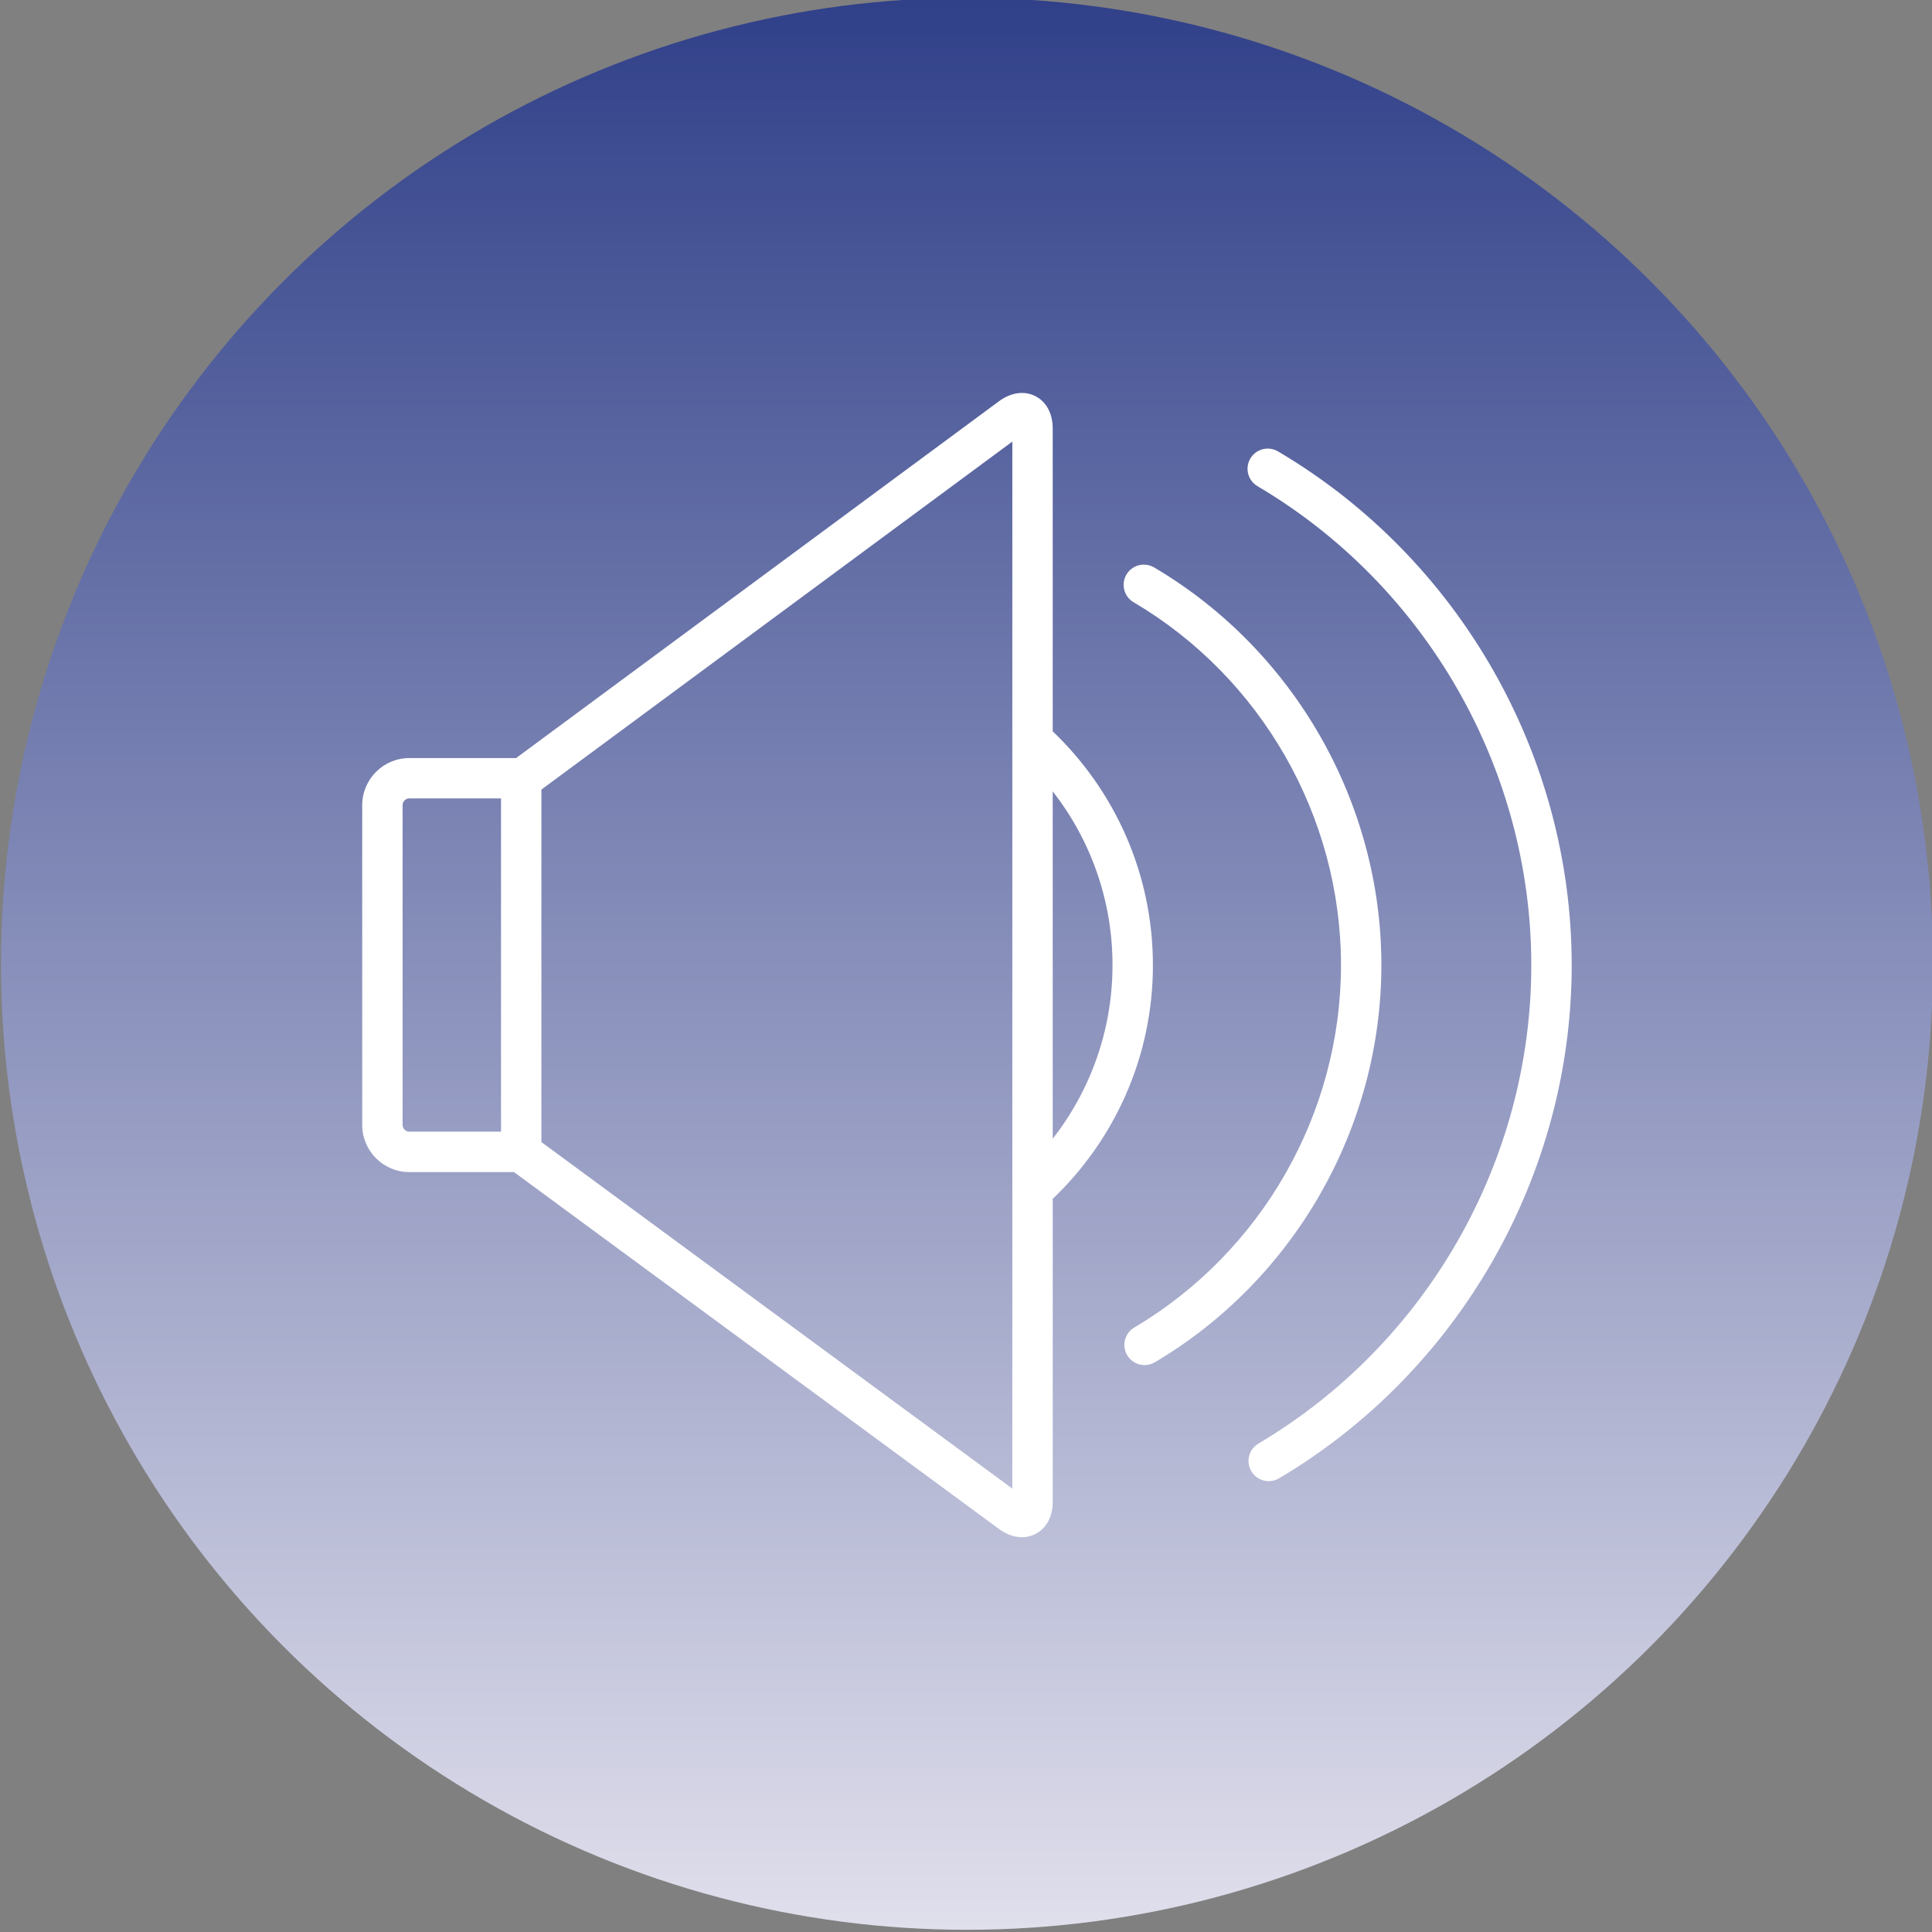
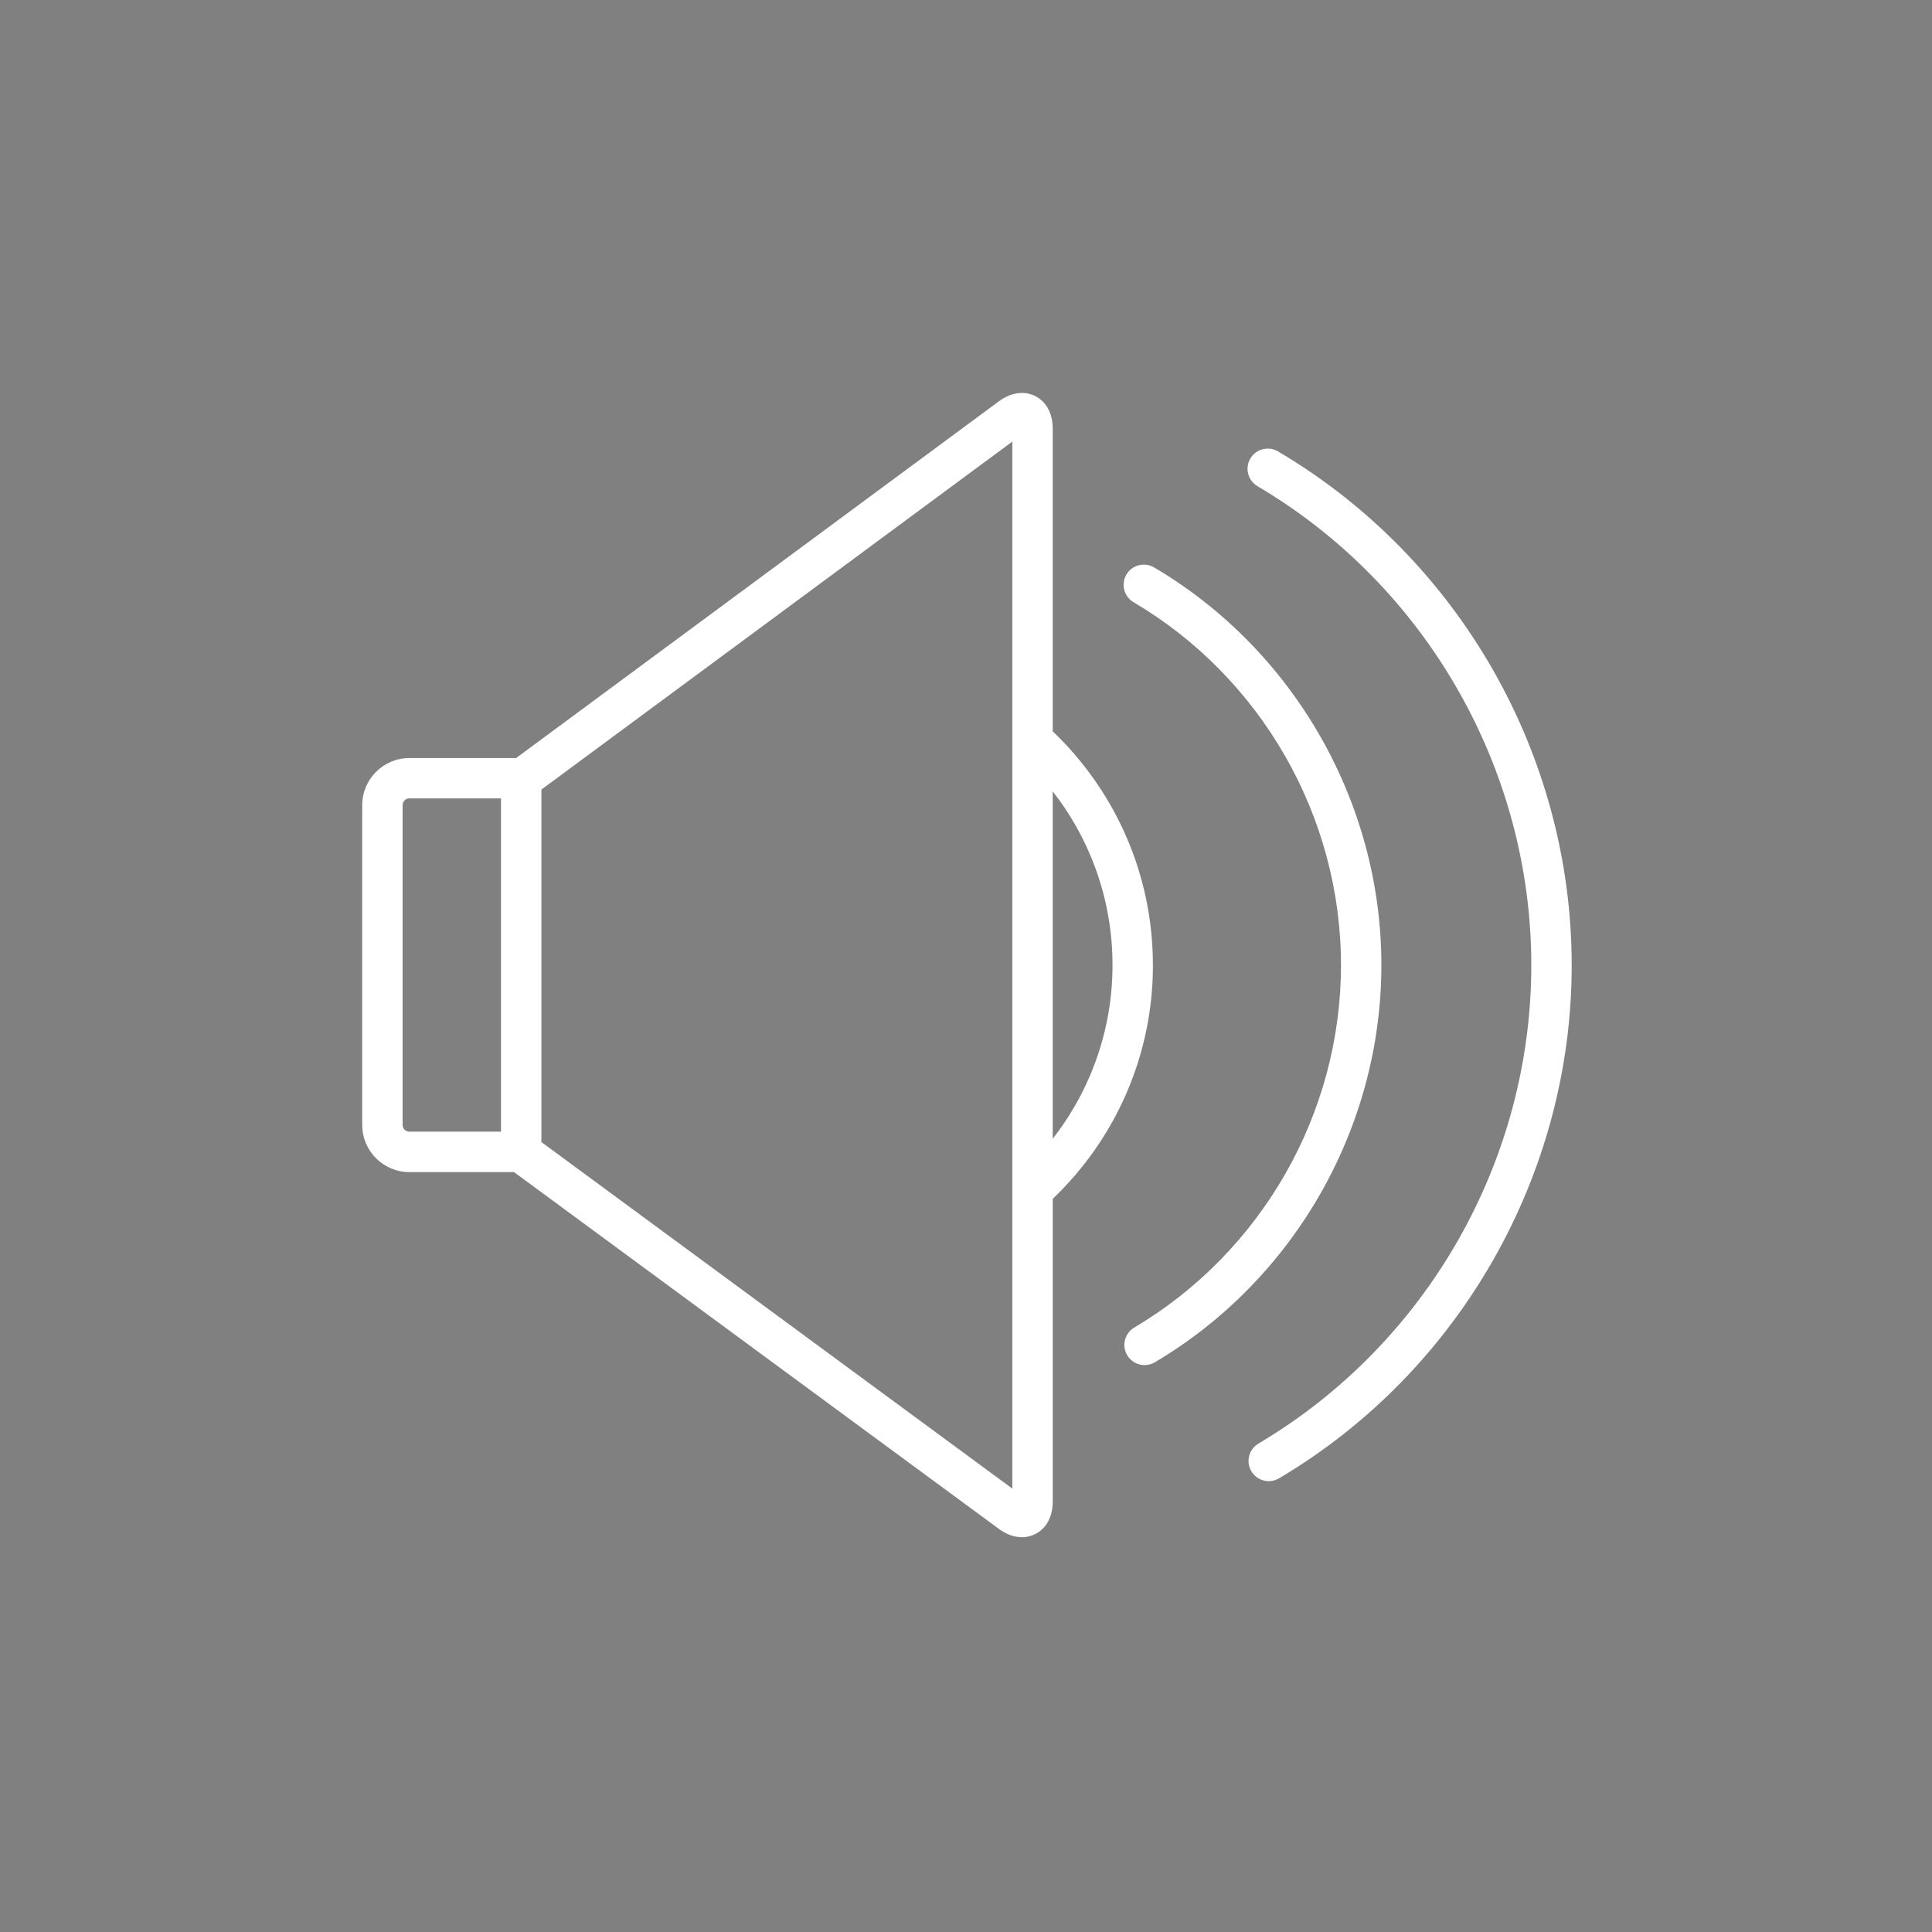
<svg xmlns="http://www.w3.org/2000/svg" id="Calque_1" viewBox="0 0 802.21 802.21">
  <rect x="0" y="0" width="802.21" height="802.21" fill="#808080" stroke="none" />
  <defs>
    <style> .st0 { fill: url(#Dégradé_sans_nom_3); } .st1 { fill: #fff; } </style>
    <linearGradient id="Dégradé_sans_nom_3" data-name="Dégradé sans nom 3" x1="-.9" y1="400.7" x2="801.3" y2="400.7" gradientTransform="translate(802.2 0) rotate(90)" gradientUnits="userSpaceOnUse">
      <stop offset="0" stop-color="#304089" />
      <stop offset="1" stop-color="#e0dfec" />
    </linearGradient>
  </defs>
-   <circle class="st0" cx="401.5" cy="400.2" r="401.1" />
  <path class="st1" d="M461.94,400.71c0,27.17-9.28,52.21-24.83,72.13v-144.25c15.55,19.92,24.83,44.96,24.83,72.13M420.34,618.1l-195.54-143.89v-146.36l195.54-144.49v434.74ZM208.03,469.89h-38.06c-1.54,0-2.8-1.25-2.8-2.8v-132.78c0-1.54,1.25-2.8,2.8-2.8h38.06v138.37h0ZM478.71,400.71c0-38.13-15.99-72.59-41.6-97.05v-125.74c0-6.22-2.64-11.13-7.24-13.45-4.6-2.32-10.11-1.53-15.12,2.17l-200.45,148.12h-44.33c-10.79,0-19.57,8.78-19.57,19.57v132.78c0,10.79,8.78,19.57,19.57,19.57h43.46l201.33,148.15c3.11,2.29,6.41,3.46,9.57,3.46,1.93,0,3.8-.44,5.55-1.32,4.6-2.33,7.24-7.23,7.24-13.45v-125.74c25.62-24.46,41.6-58.92,41.6-97.05M479.2,235.61c-3.99-2.35-9.13-1.03-11.48,2.96s-1.03,9.13,2.96,11.48c53.13,31.33,86.13,89.06,86.13,150.67s-32.89,119.14-85.83,150.5c-3.99,2.36-5.3,7.5-2.94,11.49,1.57,2.65,4.36,4.11,7.22,4.11,1.45,0,2.92-.38,4.26-1.17,58.02-34.36,94.06-97.56,94.06-164.93s-36.17-130.79-94.38-165.12M652.6,400.76c0-87.23-46.73-168.97-121.95-213.33-3.99-2.35-9.13-1.02-11.48,2.96-2.35,3.99-1.02,9.13,2.96,11.48,70.13,41.36,113.7,117.56,113.7,198.88s-43.42,157.26-113.3,198.66c-3.99,2.36-5.3,7.5-2.94,11.49,1.57,2.64,4.36,4.11,7.22,4.11,1.45,0,2.93-.38,4.27-1.17,74.96-44.41,121.53-126.06,121.53-213.09" />
</svg>